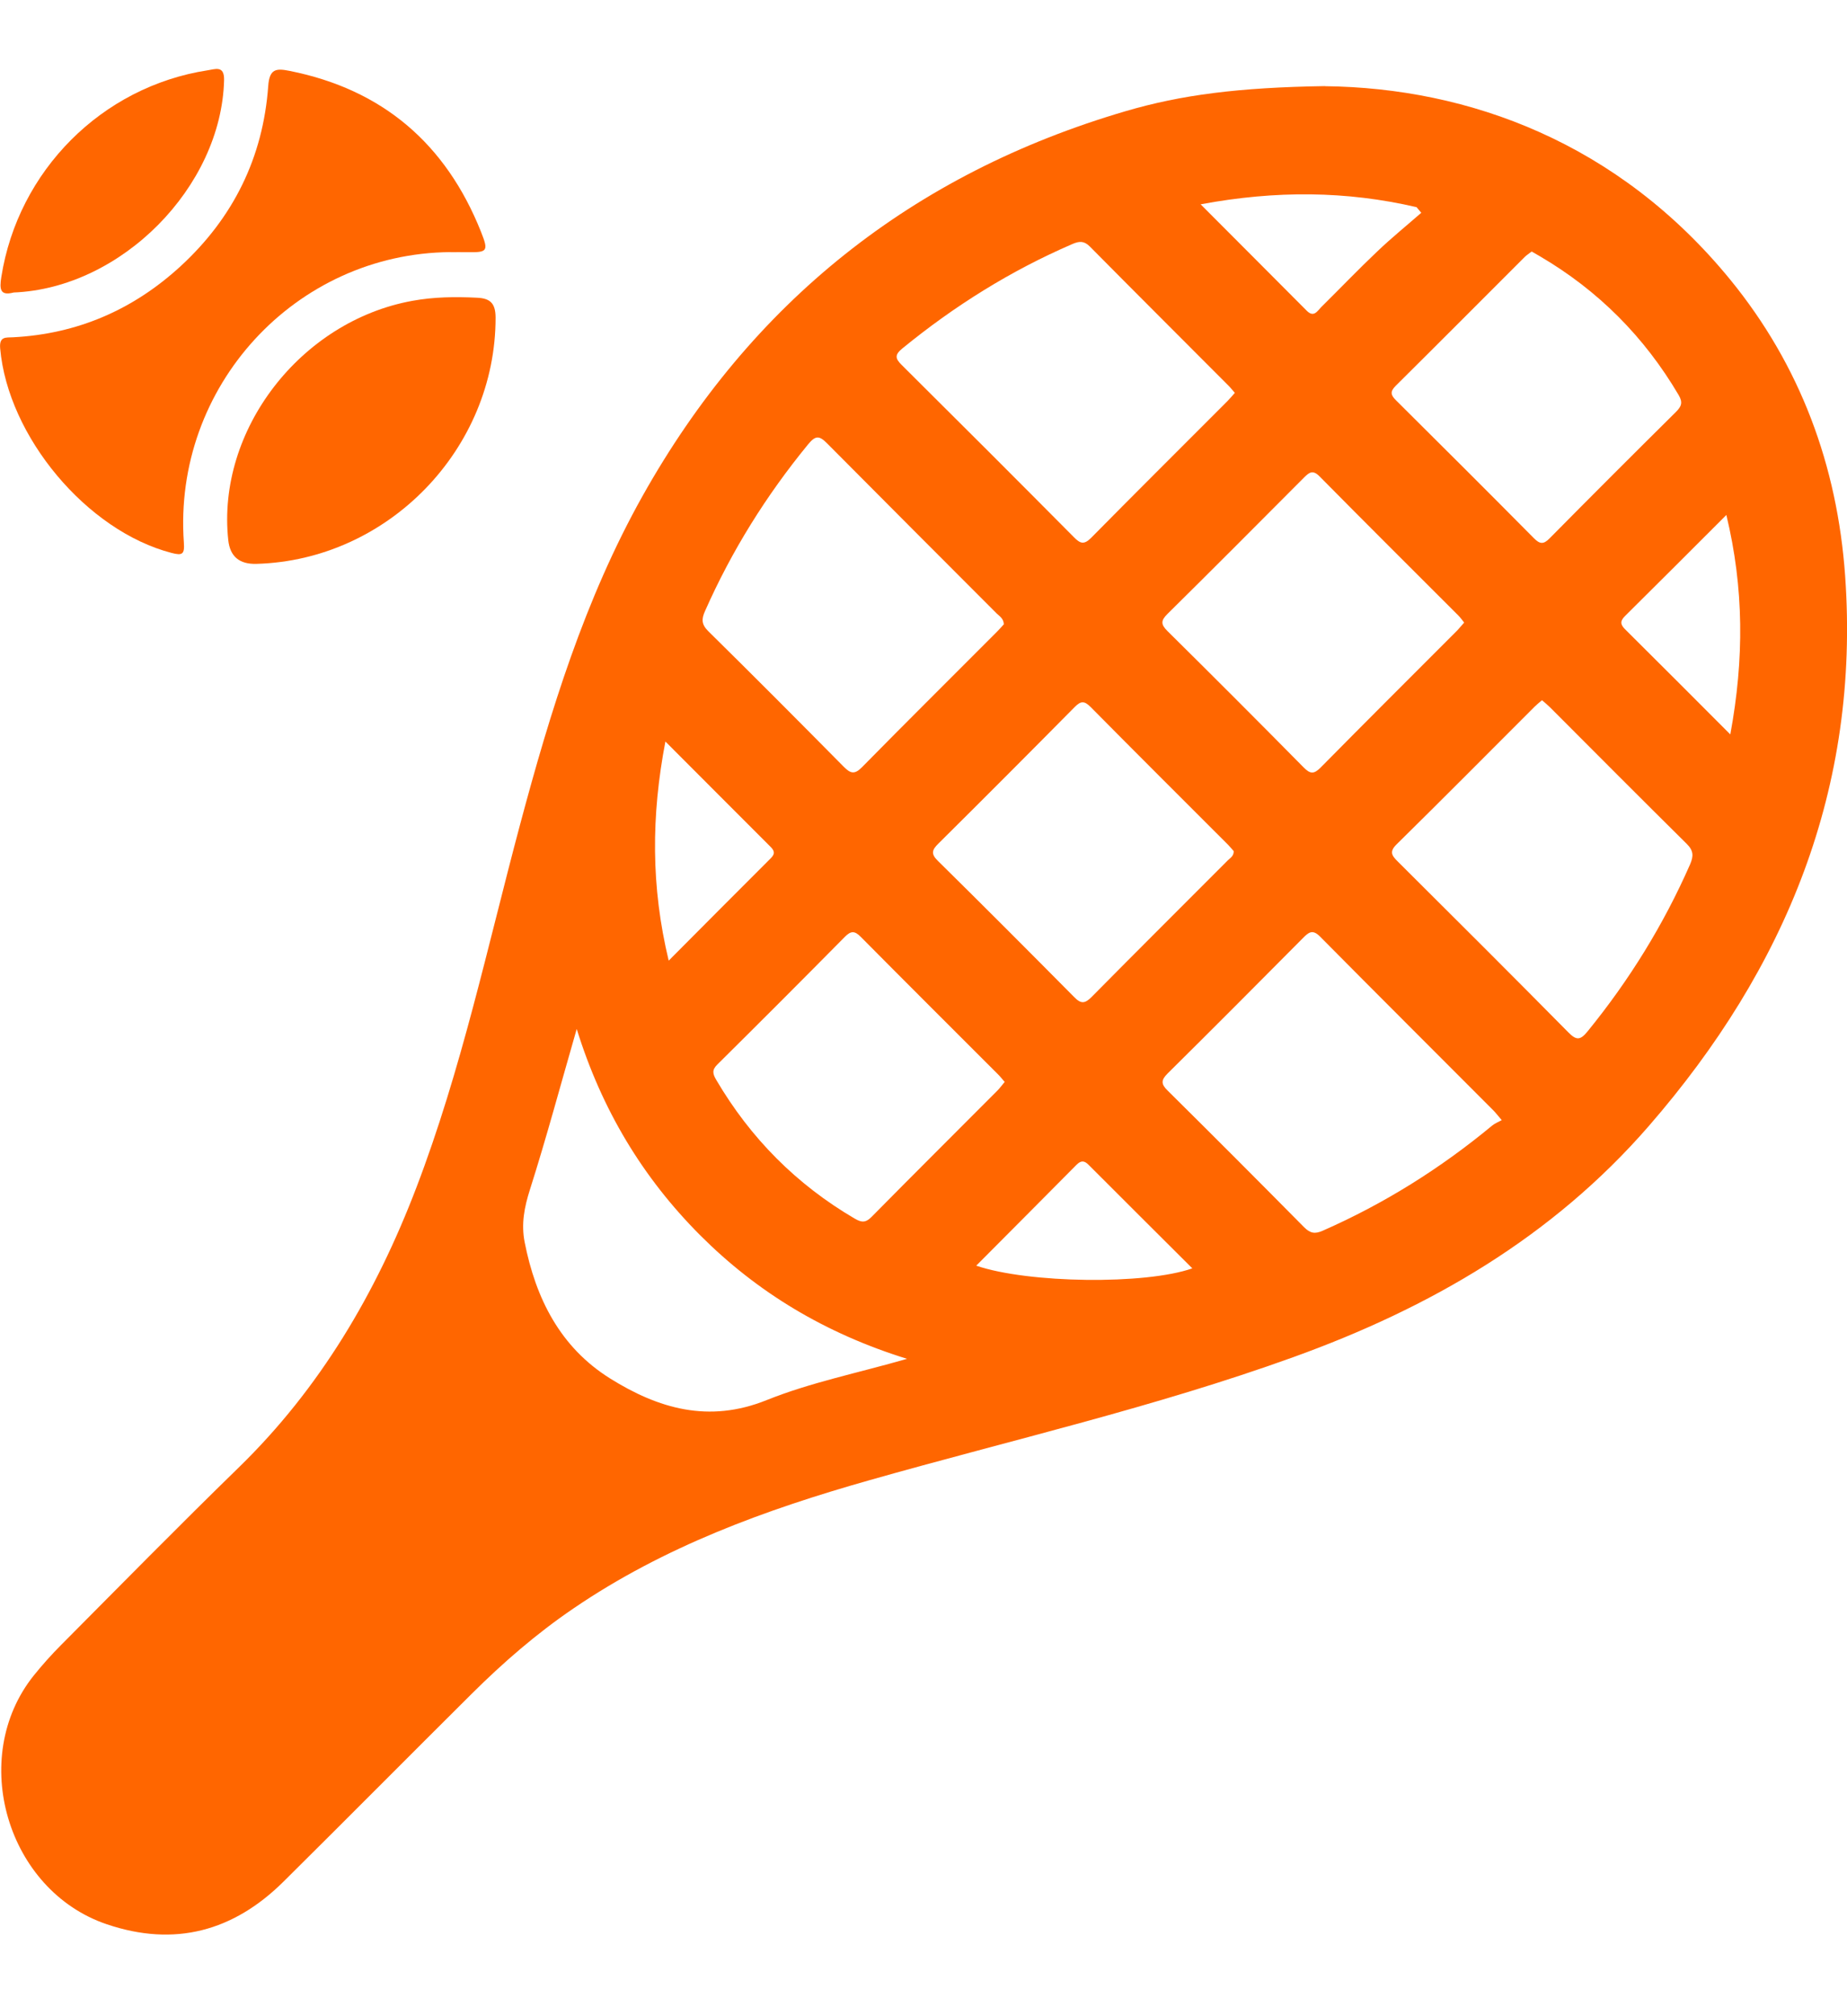
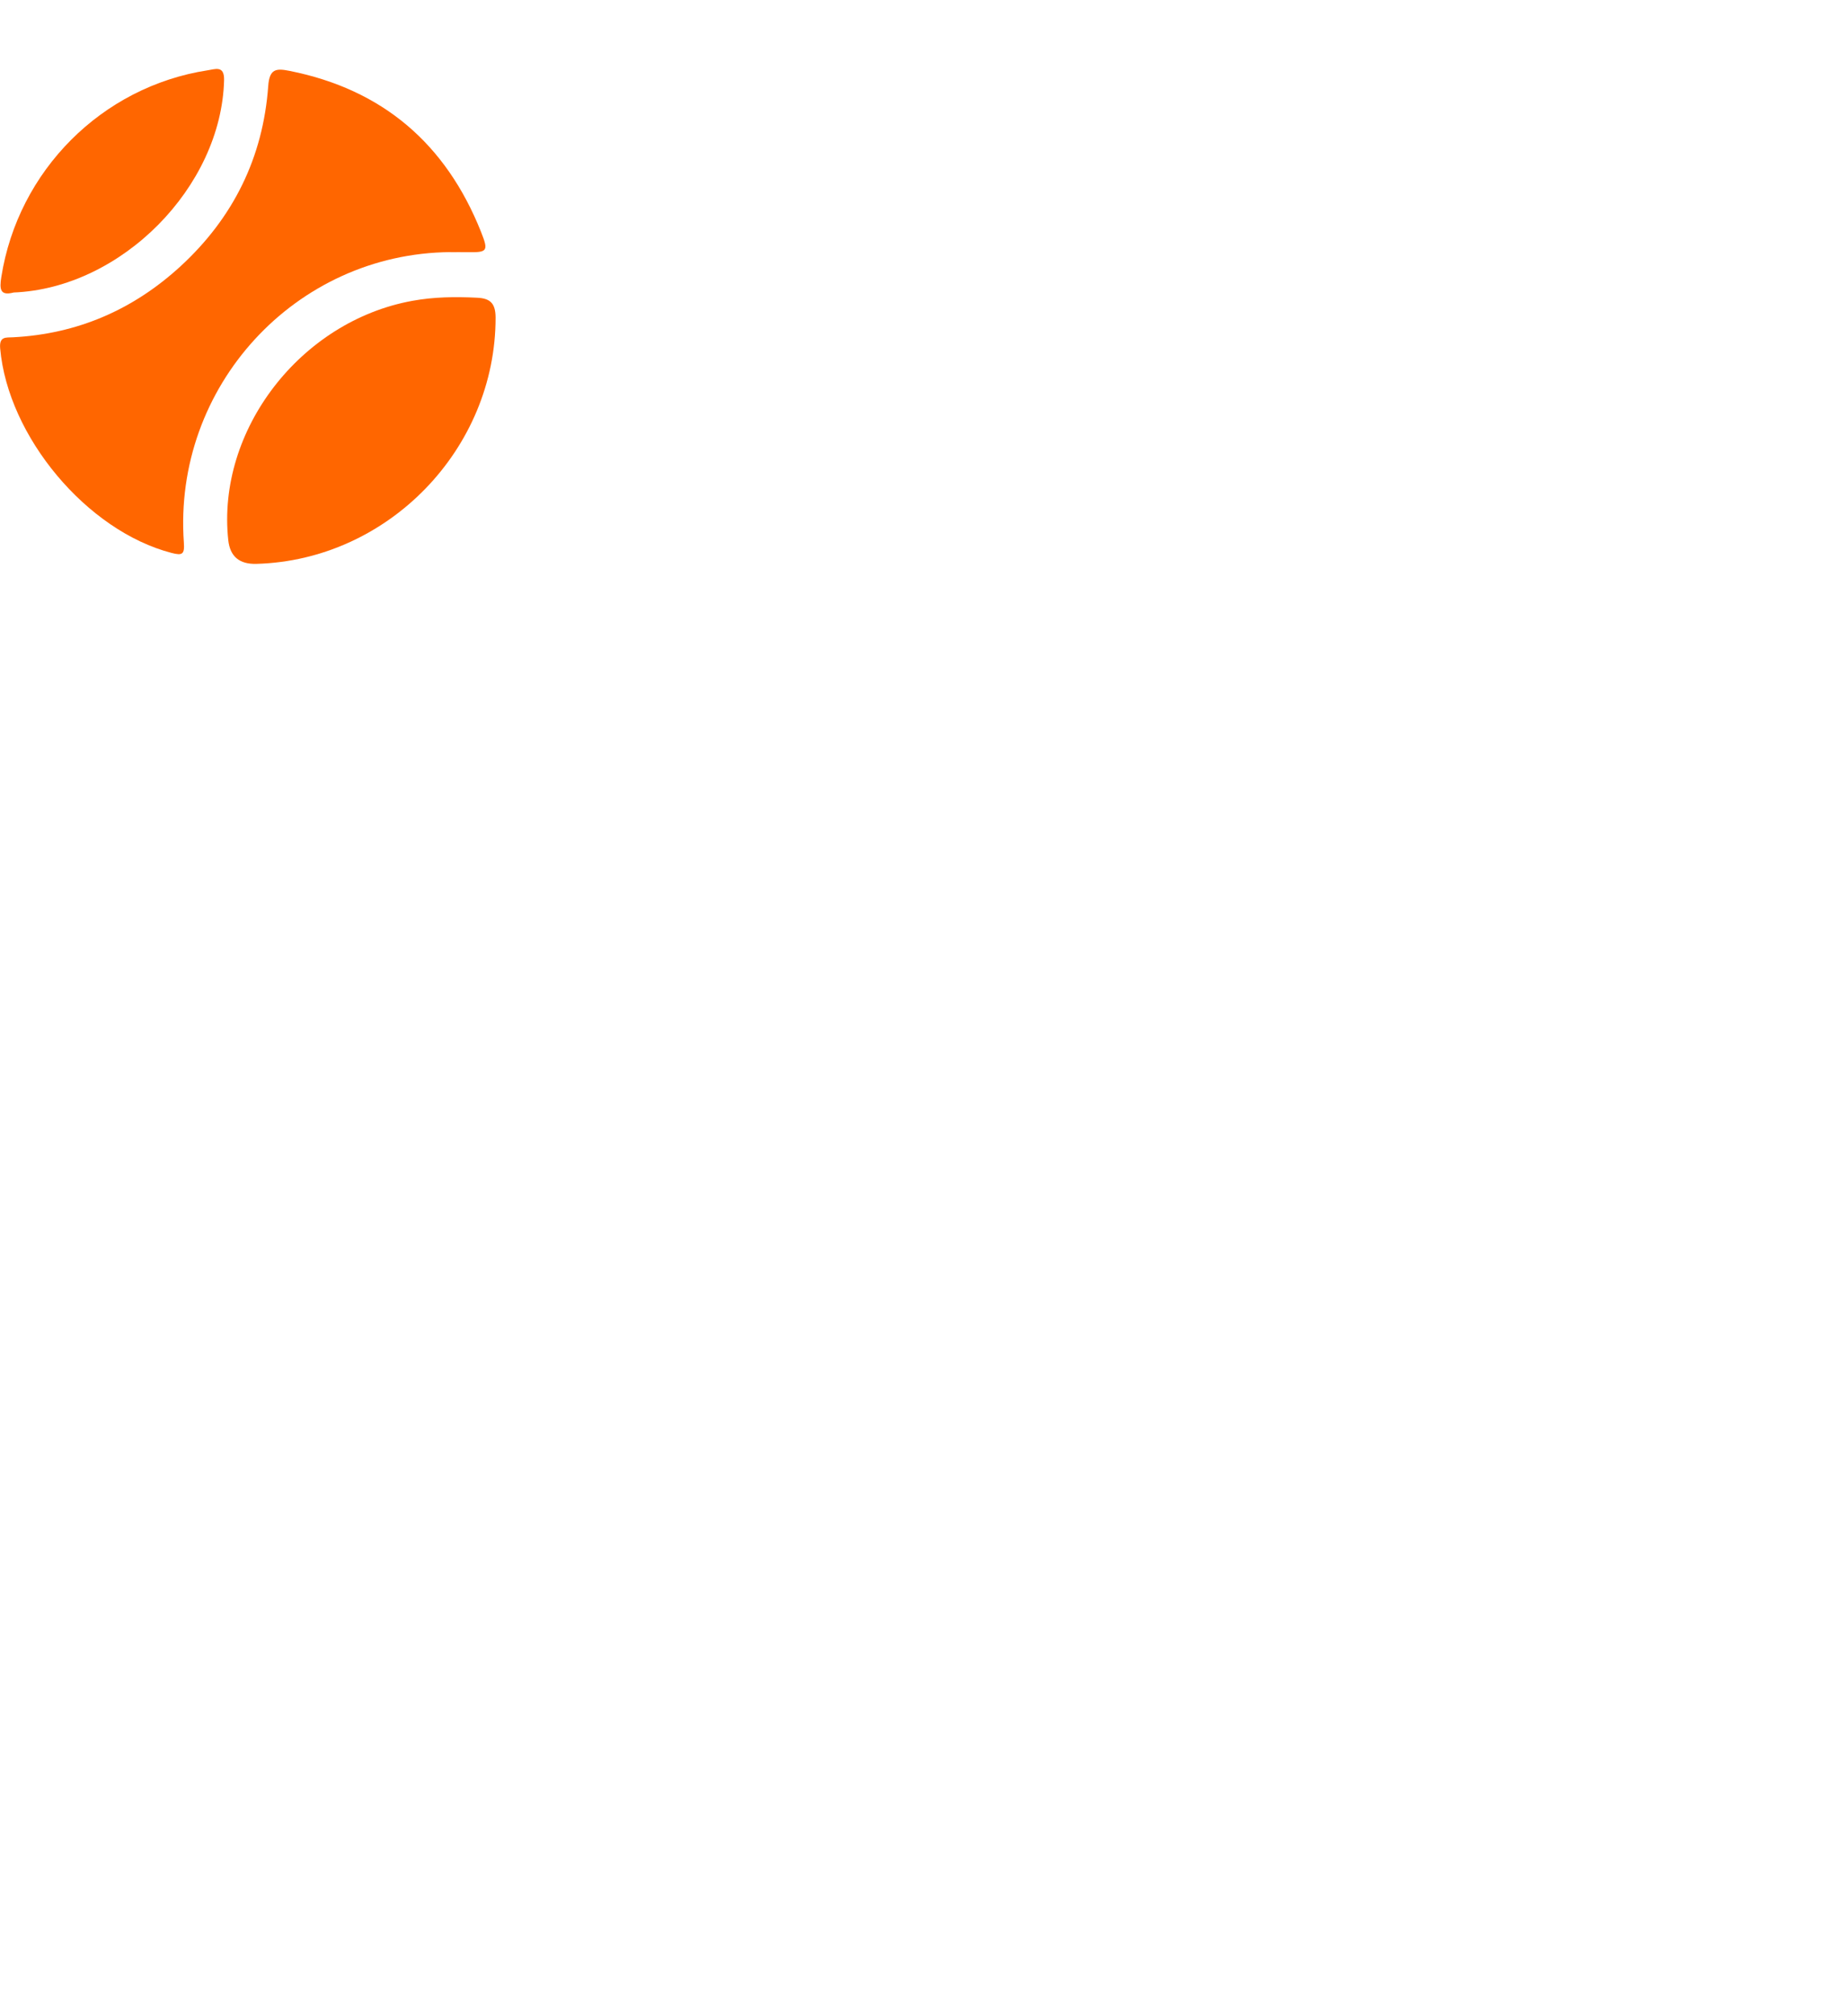
<svg xmlns="http://www.w3.org/2000/svg" fill="none" viewBox="0 0 22 24" height="24" width="22">
  <g clip-path="url(#clip0_3785_17)">
-     <path fill="#FF6600" d="M15.779 1.026C17.501 1.045 19.28 1.702 20.611 3.331C21.444 4.352 21.885 5.543 21.978 6.857C22.156 9.379 21.273 11.524 19.64 13.403C18.49 14.726 17.035 15.568 15.405 16.155C13.753 16.751 12.044 17.141 10.359 17.619C9.115 17.971 7.909 18.411 6.831 19.146C6.391 19.445 5.991 19.792 5.615 20.166C4.868 20.908 4.126 21.656 3.378 22.397C2.781 22.989 2.081 23.179 1.273 22.906C0.084 22.505 -0.382 20.925 0.401 19.946C0.504 19.818 0.614 19.695 0.73 19.579C1.432 18.873 2.13 18.163 2.844 17.468C3.812 16.526 4.478 15.394 4.957 14.143C5.496 12.736 5.807 11.264 6.195 9.814C6.556 8.464 6.966 7.131 7.653 5.905C8.947 3.598 10.87 2.067 13.409 1.323C14.071 1.129 14.752 1.041 15.78 1.025L15.779 1.026ZM6.87 12.246C6.677 12.915 6.509 13.542 6.312 14.161C6.245 14.372 6.207 14.568 6.249 14.785C6.381 15.457 6.673 16.037 7.266 16.408C7.841 16.767 8.44 16.944 9.13 16.667C9.652 16.457 10.212 16.345 10.804 16.175C9.828 15.872 9.019 15.384 8.337 14.701C7.656 14.018 7.168 13.211 6.869 12.247L6.87 12.246ZM18.367 8.335C18.331 8.366 18.304 8.387 18.279 8.412C17.732 8.959 17.187 9.508 16.636 10.05C16.547 10.137 16.576 10.183 16.648 10.254C17.329 10.931 18.008 11.608 18.683 12.291C18.781 12.39 18.827 12.379 18.911 12.276C19.407 11.667 19.815 11.008 20.131 10.289C20.174 10.189 20.172 10.125 20.091 10.045C19.546 9.506 19.005 8.963 18.464 8.421C18.435 8.392 18.403 8.366 18.367 8.335ZM14.709 4.677C14.679 4.644 14.659 4.616 14.634 4.592C14.083 4.039 13.53 3.489 12.981 2.934C12.913 2.866 12.856 2.869 12.773 2.905C12.039 3.222 11.368 3.641 10.749 4.147C10.657 4.222 10.66 4.266 10.741 4.345C11.427 5.026 12.111 5.709 12.792 6.395C12.866 6.47 12.911 6.488 12.996 6.403C13.534 5.858 14.078 5.318 14.619 4.776C14.648 4.747 14.675 4.714 14.709 4.676V4.677ZM17.888 13.334C17.834 13.271 17.813 13.243 17.788 13.218C17.1 12.528 16.409 11.841 15.724 11.149C15.634 11.058 15.587 11.098 15.519 11.167C14.984 11.706 14.449 12.243 13.909 12.777C13.829 12.856 13.827 12.903 13.908 12.982C14.453 13.521 14.994 14.063 15.533 14.608C15.605 14.68 15.661 14.692 15.755 14.65C16.488 14.328 17.158 13.908 17.774 13.398C17.806 13.372 17.849 13.355 17.889 13.333L17.888 13.334ZM11.957 7.43C11.953 7.362 11.906 7.335 11.871 7.302C11.198 6.628 10.524 5.955 9.853 5.279C9.758 5.183 9.714 5.182 9.625 5.29C9.127 5.897 8.716 6.555 8.398 7.273C8.354 7.37 8.355 7.433 8.437 7.514C8.978 8.047 9.514 8.585 10.048 9.125C10.128 9.206 10.177 9.225 10.268 9.132C10.8 8.591 11.34 8.057 11.876 7.519C11.906 7.489 11.934 7.457 11.957 7.431V7.43ZM17.441 7.412C17.416 7.381 17.396 7.352 17.371 7.327C16.82 6.776 16.267 6.227 15.718 5.671C15.636 5.588 15.593 5.624 15.53 5.687C14.99 6.229 14.45 6.771 13.905 7.309C13.825 7.388 13.827 7.433 13.905 7.511C14.449 8.049 14.99 8.59 15.528 9.135C15.605 9.213 15.649 9.218 15.729 9.138C16.267 8.593 16.809 8.053 17.35 7.512C17.38 7.482 17.406 7.448 17.439 7.412H17.441ZM14.694 10.13C14.675 10.109 14.653 10.082 14.629 10.057C14.082 9.51 13.534 8.965 12.99 8.415C12.917 8.343 12.876 8.341 12.802 8.415C12.263 8.96 11.722 9.502 11.178 10.041C11.103 10.115 11.084 10.162 11.17 10.246C11.716 10.784 12.257 11.326 12.796 11.87C12.877 11.953 12.924 11.946 13.002 11.868C13.54 11.324 14.084 10.783 14.625 10.241C14.653 10.213 14.697 10.191 14.695 10.13H14.694ZM18.244 2.994C18.214 3.018 18.184 3.036 18.16 3.06C17.648 3.571 17.138 4.084 16.624 4.593C16.554 4.663 16.566 4.704 16.629 4.766C17.178 5.311 17.726 5.857 18.27 6.406C18.342 6.479 18.386 6.482 18.459 6.407C18.957 5.903 19.459 5.402 19.963 4.903C20.026 4.839 20.048 4.793 19.995 4.703C19.586 4.009 19.037 3.458 18.343 3.051C18.312 3.033 18.282 3.016 18.244 2.994ZM11.968 12.88C11.938 12.846 11.917 12.818 11.892 12.793C11.346 12.247 10.797 11.701 10.253 11.152C10.18 11.078 10.135 11.079 10.063 11.152C9.56 11.661 9.053 12.168 8.545 12.671C8.478 12.736 8.489 12.783 8.531 12.854C8.939 13.548 9.486 14.099 10.181 14.506C10.263 14.554 10.311 14.556 10.381 14.486C10.879 13.981 11.382 13.482 11.882 12.98C11.911 12.951 11.935 12.916 11.966 12.88H11.968ZM14.301 2.432C14.74 2.873 15.154 3.285 15.565 3.699C15.649 3.783 15.691 3.703 15.737 3.656C15.961 3.435 16.178 3.208 16.406 2.992C16.574 2.832 16.755 2.685 16.929 2.533C16.91 2.511 16.891 2.488 16.873 2.466C16.038 2.272 15.198 2.265 14.302 2.432H14.301ZM20.61 8.742C20.776 7.844 20.773 7.001 20.563 6.13C20.146 6.547 19.753 6.94 19.358 7.331C19.3 7.388 19.295 7.429 19.355 7.489C19.765 7.896 20.173 8.304 20.61 8.742ZM11.628 15.066C12.249 15.277 13.642 15.295 14.202 15.098C13.785 14.682 13.374 14.274 12.966 13.865C12.915 13.814 12.876 13.812 12.823 13.865C12.431 14.261 12.037 14.655 11.628 15.066ZM7.926 8.825C7.756 9.712 7.753 10.554 7.965 11.435C8.388 11.011 8.784 10.611 9.183 10.214C9.24 10.157 9.219 10.12 9.172 10.074C8.764 9.667 8.358 9.259 7.925 8.826L7.926 8.825Z" />
    <path fill="#FF6600" d="M5.366 3.001C3.518 3.015 2.058 4.602 2.19 6.459C2.2 6.597 2.173 6.616 2.044 6.582C1.034 6.32 0.095 5.197 0.002 4.148C-0.011 4 0.072 4.02 0.155 4.015C0.923 3.975 1.586 3.687 2.15 3.17C2.779 2.592 3.134 1.874 3.195 1.022C3.21 0.817 3.291 0.812 3.45 0.844C4.559 1.065 5.311 1.713 5.728 2.756C5.822 2.992 5.808 3.006 5.56 3.002C5.496 3.001 5.431 3.002 5.367 3.002L5.366 3.001Z" />
    <path fill="#FF6600" d="M3.055 6.712C2.851 6.718 2.74 6.624 2.719 6.43C2.578 5.122 3.579 3.823 4.911 3.581C5.168 3.534 5.423 3.531 5.682 3.544C5.837 3.551 5.902 3.608 5.903 3.779C5.905 5.344 4.624 6.668 3.055 6.712Z" />
    <path fill="#FF6600" d="M0.158 3.483C0.002 3.522 -0.008 3.444 0.016 3.296C0.215 2.034 1.211 1.032 2.472 0.837C2.563 0.824 2.674 0.774 2.669 0.956C2.636 2.225 1.446 3.432 0.159 3.482L0.158 3.483Z" />
  </g>
  <defs>
    <clipPath id="clip0_3785_17">
      <rect transform="translate(0 0.821)" fill="white" height="22.207" width="22" />
    </clipPath>
  </defs>
</svg>